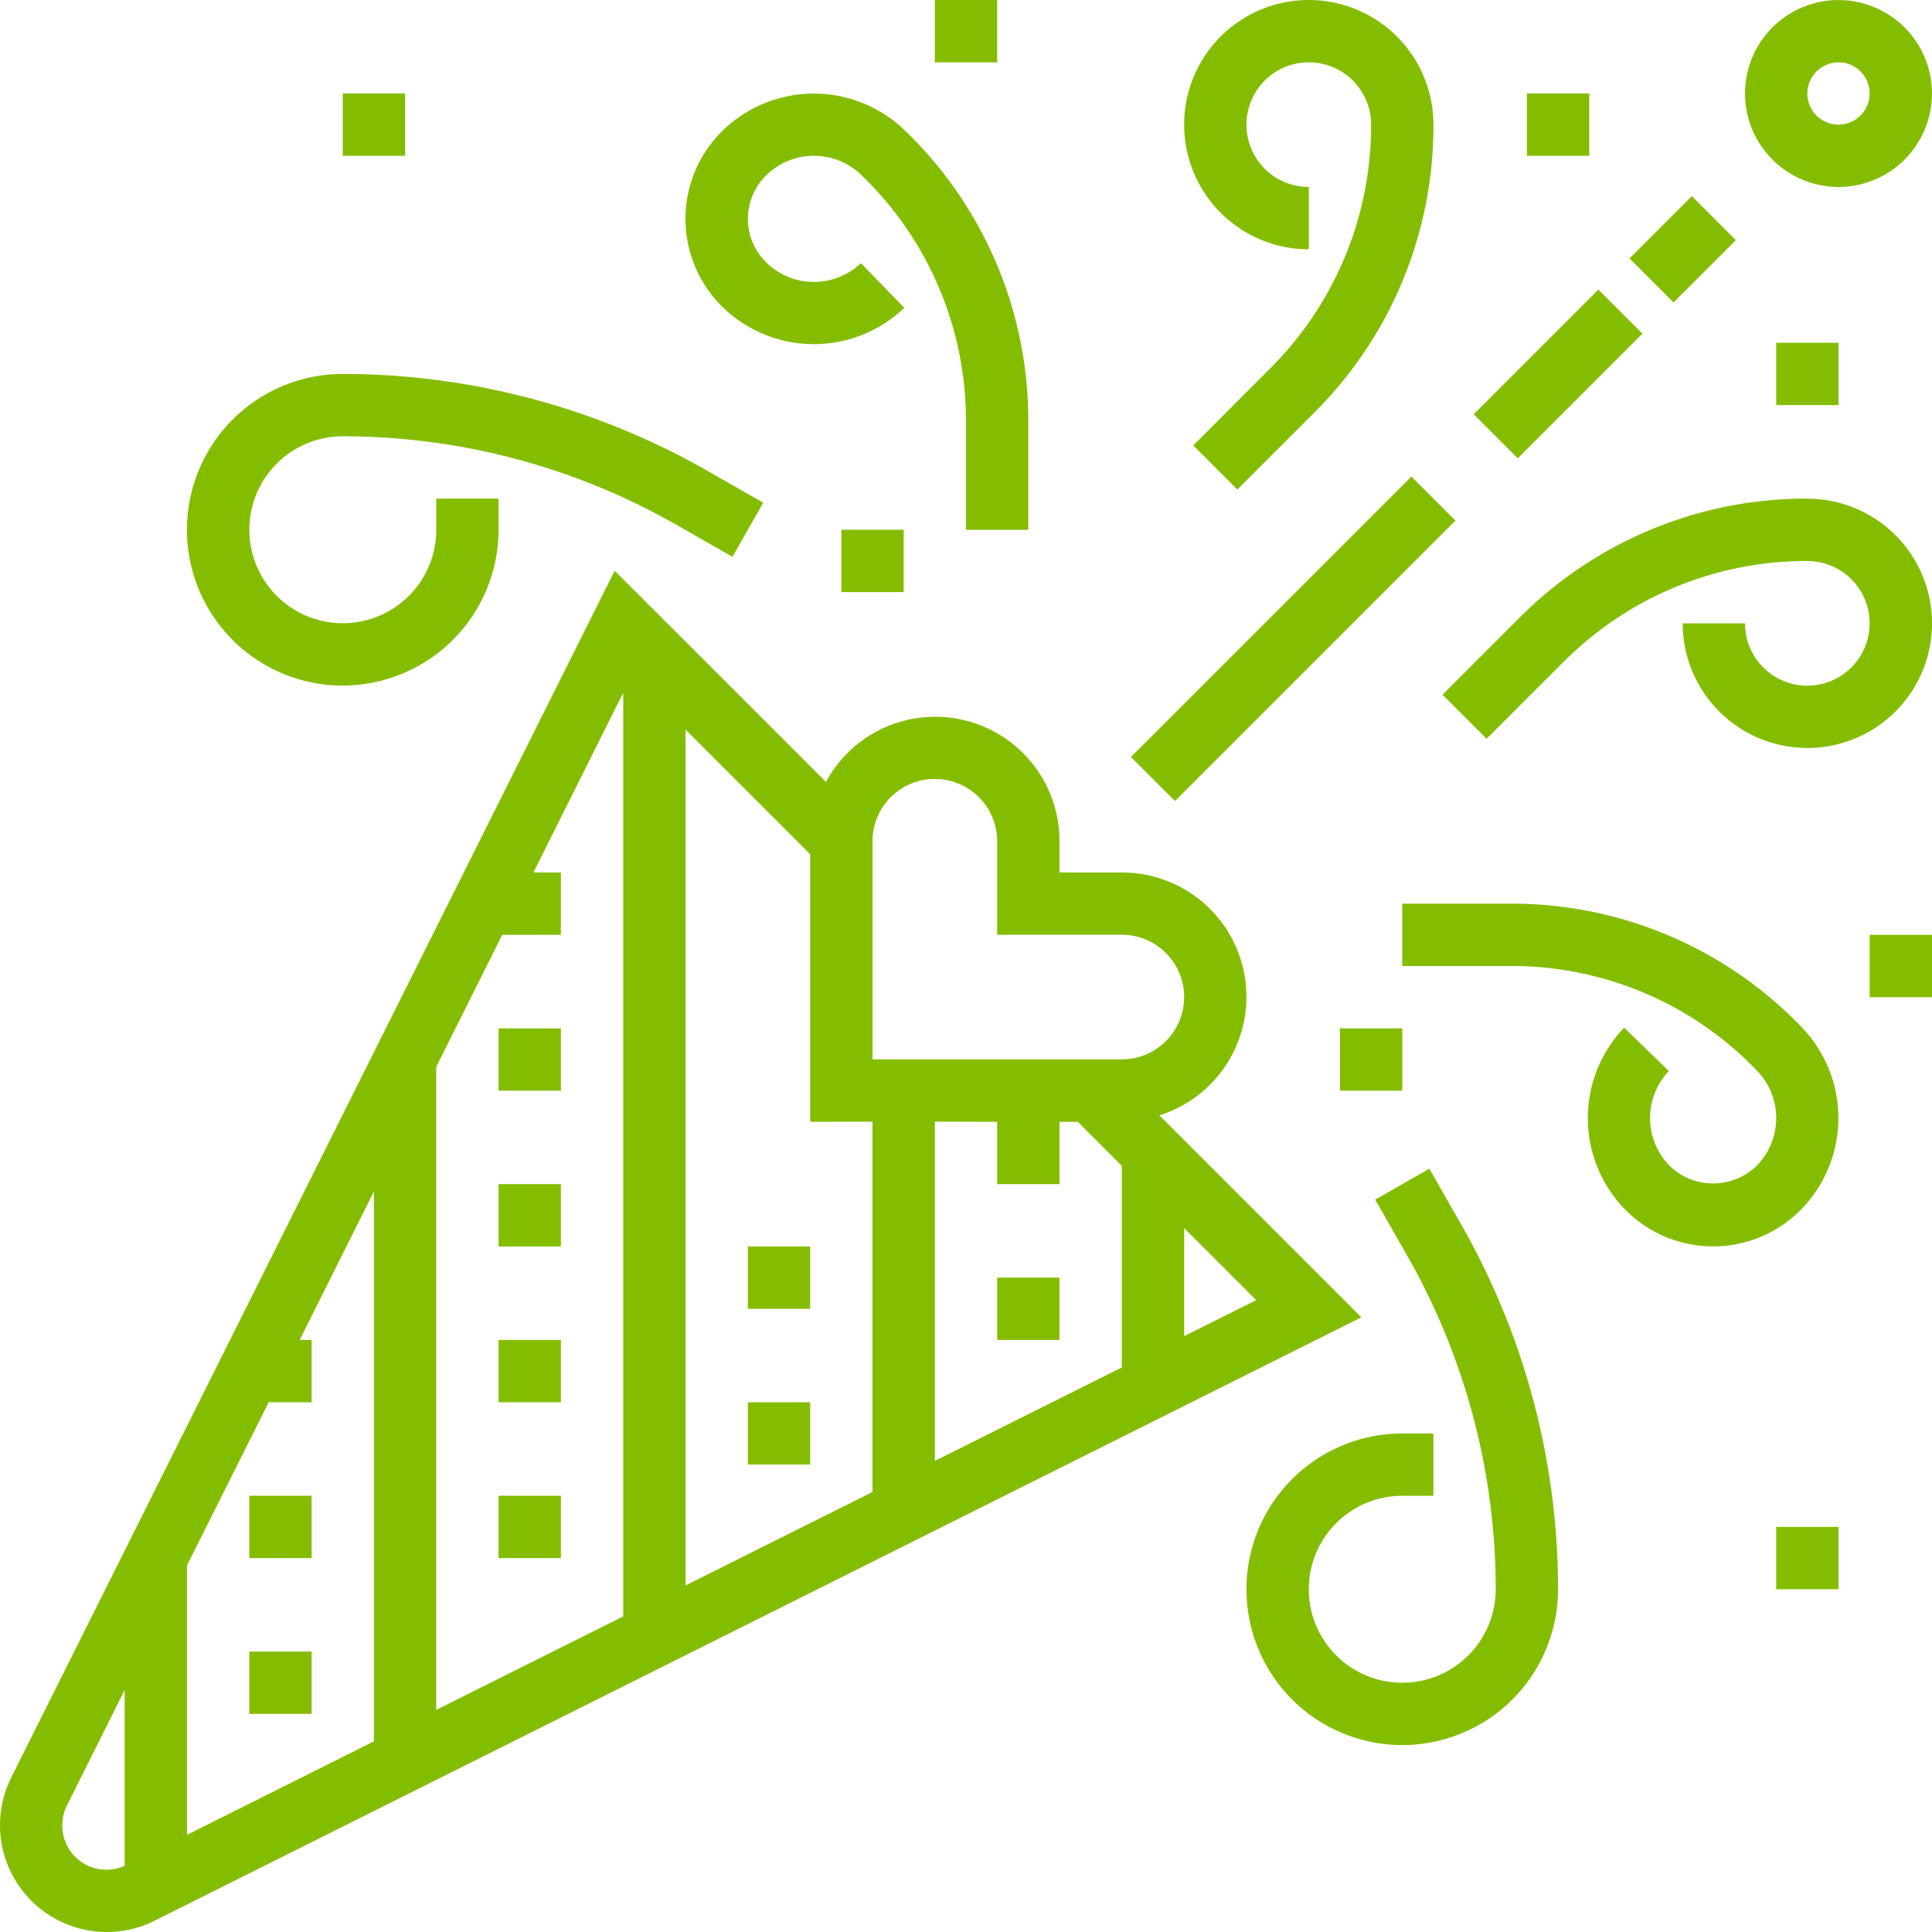
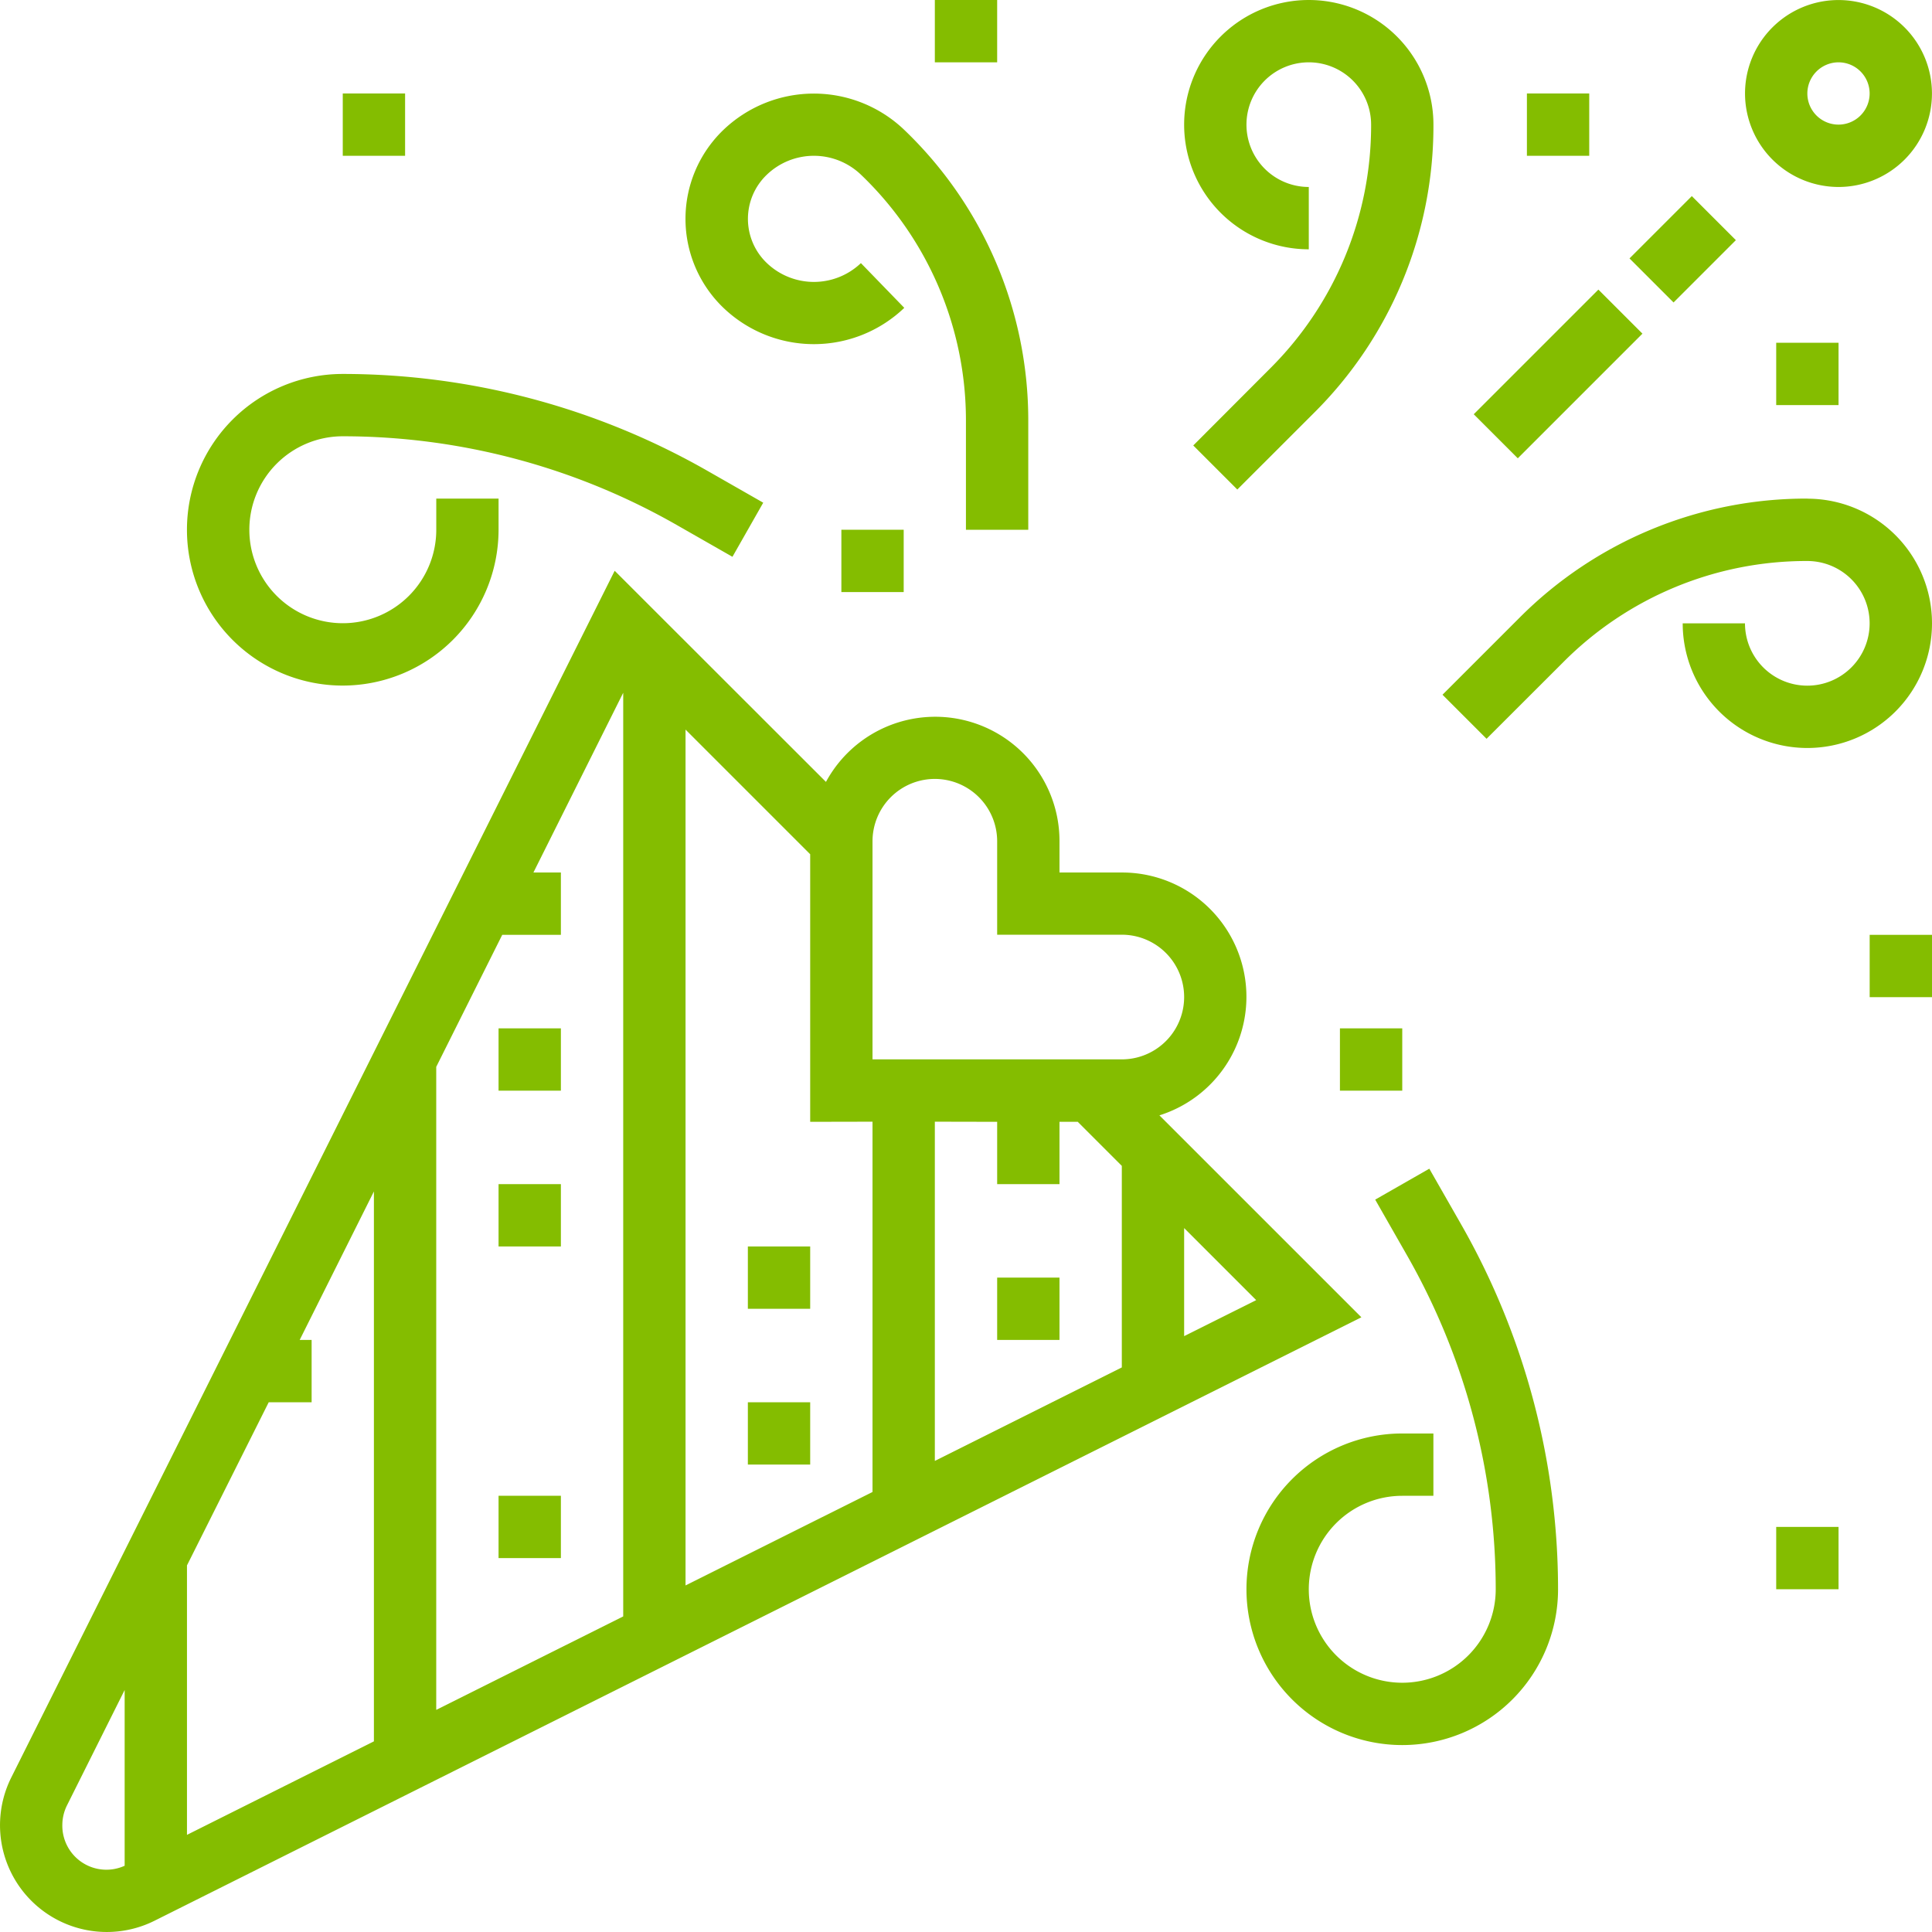
<svg xmlns="http://www.w3.org/2000/svg" width="47.273" height="47.273" viewBox="0 0 47.273 47.273">
  <g id="celebration" transform="translate(0)">
    <path id="Path_6923" data-name="Path 6923" d="M28.369,159.825a3.041,3.041,0,0,0-.92-5.942H25.924v-.762a3.04,3.04,0,0,0-5.714-1.455L15.04,146.5.276,176.026a2.613,2.613,0,0,0,3.506,3.505l29.529-14.765Zm-3.97.158v1.525h1.525v-1.525h.447l1.078,1.078v4.932l-4.575,2.287v-8.3Zm4.575,2.6,1.763,1.763-1.763.881Zm-6.1-10.99a1.526,1.526,0,0,1,1.525,1.525v2.287h3.05a1.525,1.525,0,1,1,0,3.05h-6.1v-5.337a1.526,1.526,0,0,1,1.525-1.525Zm-1.525,8.387v9.06l-4.575,2.287V150.386l3.05,3.05v6.547Zm-6.1-10.495v22.6l-4.575,2.287V158.638l1.615-3.23h1.435v-1.525h-.672ZM4.575,170.837l2-3.992H7.625V165.32H7.333l1.816-3.633v13.455L4.575,177.43Zm-3.05,6.357a1.088,1.088,0,0,1,.115-.487l1.41-2.821v4.3a1.078,1.078,0,0,1-1.525-.991Zm0,0" transform="translate(0 -132.534)" fill="#84bd00" />
-     <path id="Path_6924" data-name="Path 6924" d="M64,384h1.525v1.525H64Zm0,0" transform="translate(-57.9 -347.401)" fill="#84bd00" />
-     <path id="Path_6925" data-name="Path 6925" d="M64,424h1.525v1.525H64Zm0,0" transform="translate(-57.9 -383.589)" fill="#84bd00" />
-     <path id="Path_6926" data-name="Path 6926" d="M128,344h1.525v1.525H128Zm0,0" transform="translate(-115.801 -311.214)" fill="#84bd00" />
    <path id="Path_6927" data-name="Path 6927" d="M128,384h1.525v1.525H128Zm0,0" transform="translate(-115.801 -347.401)" fill="#84bd00" />
    <path id="Path_6928" data-name="Path 6928" d="M192,320h1.525v1.525H192Zm0,0" transform="translate(-173.701 -289.501)" fill="#84bd00" />
    <path id="Path_6929" data-name="Path 6929" d="M192,360h1.525v1.525H192Zm0,0" transform="translate(-173.701 -325.689)" fill="#84bd00" />
-     <path id="Path_6930" data-name="Path 6930" d="M128,264h1.525v1.525H128Zm0,0" transform="translate(-115.801 -238.838)" fill="#84bd00" />
+     <path id="Path_6930" data-name="Path 6930" d="M128,264h1.525v1.525H128Z" transform="translate(-115.801 -238.838)" fill="#84bd00" />
    <path id="Path_6931" data-name="Path 6931" d="M128,304h1.525v1.525H128Zm0,0" transform="translate(-115.801 -275.026)" fill="#84bd00" />
    <path id="Path_6932" data-name="Path 6932" d="M256,328h1.525v1.525H256Zm0,0" transform="translate(-231.601 -296.739)" fill="#84bd00" />
    <path id="Path_6933" data-name="Path 6933" d="M51.812,103.625a3.817,3.817,0,0,0,3.812-3.812V99.05H54.1v.762a2.287,2.287,0,1,1-2.287-2.287,16.486,16.486,0,0,1,8.168,2.169l1.366.78L62.1,99.15l-1.366-.78A18.015,18.015,0,0,0,51.812,96a3.812,3.812,0,1,0,0,7.625Zm0,0" transform="translate(-43.425 -86.85)" fill="#84bd00" />
    <path id="Path_6934" data-name="Path 6934" d="M450.287,4.575A2.287,2.287,0,1,0,448,2.287,2.29,2.29,0,0,0,450.287,4.575Zm0-3.05a.762.762,0,1,1-.762.762A.764.764,0,0,1,450.287,1.525Zm0,0" transform="translate(-405.302)" fill="#84bd00" />
    <path id="Path_6935" data-name="Path 6935" d="M378.344,77.394l3.05-3.05,1.078,1.078-3.05,3.05Zm0,0" transform="translate(-342.284 -67.258)" fill="#84bd00" />
-     <path id="Path_6936" data-name="Path 6936" d="M290.34,129.206l6.862-6.862,1.078,1.078-6.862,6.862Zm0,0" transform="translate(-262.668 -110.684)" fill="#84bd00" />
    <path id="Path_6937" data-name="Path 6937" d="M418.34,51.872l1.525-1.525,1.078,1.078-1.525,1.525Zm0,0" transform="translate(-378.469 -45.549)" fill="#84bd00" />
    <path id="Path_6938" data-name="Path 6938" d="M307.05,6.1V4.575a1.525,1.525,0,1,1,1.525-1.525A8.389,8.389,0,0,1,306.1,9.019L304.223,10.9l1.078,1.078L307.18,10.1A9.9,9.9,0,0,0,310.1,3.05a3.05,3.05,0,1,0-3.05,3.05Zm0,0" transform="translate(-275.026)" fill="#84bd00" />
    <path id="Path_6939" data-name="Path 6939" d="M392,24h1.525v1.525H392Zm0,0" transform="translate(-354.639 -21.713)" fill="#84bd00" />
    <path id="Path_6940" data-name="Path 6940" d="M181.353,29.278l-1.062-1.095a1.667,1.667,0,0,1-2.3,0,1.494,1.494,0,0,1,0-2.165,1.665,1.665,0,0,1,2.3,0,8.319,8.319,0,0,1,2.57,6.012v2.678h1.525V32.029a9.833,9.833,0,0,0-3.034-7.106,3.2,3.2,0,0,0-4.425,0,3.017,3.017,0,0,0,0,4.354,3.2,3.2,0,0,0,4.426,0Zm0,0" transform="translate(-159.226 -21.745)" fill="#84bd00" />
    <path id="Path_6941" data-name="Path 6941" d="M216,136h1.525v1.525H216Zm0,0" transform="translate(-195.413 -123.038)" fill="#84bd00" />
    <path id="Path_6942" data-name="Path 6942" d="M379.27,128a9.9,9.9,0,0,0-7.048,2.92l-1.879,1.879,1.078,1.078L373.3,132a8.389,8.389,0,0,1,5.969-2.473,1.525,1.525,0,1,1-1.525,1.525H376.22a3.05,3.05,0,1,0,3.05-3.05Zm0,0" transform="translate(-335.047 -115.8)" fill="#84bd00" />
    <path id="Path_6943" data-name="Path 6943" d="M456,88h1.525v1.525H456Zm0,0" transform="translate(-412.539 -79.613)" fill="#84bd00" />
    <path id="Path_6944" data-name="Path 6944" d="M240,0h1.525V1.525H240Zm0,0" transform="translate(-217.126)" fill="#84bd00" />
    <path id="Path_6945" data-name="Path 6945" d="M324.474,300.031l-1.324.757.78,1.366a16.485,16.485,0,0,1,2.169,8.168,2.287,2.287,0,1,1-2.287-2.287h.762v-1.525h-.762a3.812,3.812,0,1,0,3.812,3.812,18.02,18.02,0,0,0-2.37-8.926Zm0,0" transform="translate(-289.501 -271.435)" fill="#84bd00" />
-     <path id="Path_6946" data-name="Path 6946" d="M369.785,235.035A9.832,9.832,0,0,0,362.679,232H360v1.525h2.678a8.315,8.315,0,0,1,6.011,2.571,1.666,1.666,0,0,1,0,2.3,1.527,1.527,0,0,1-2.165,0,1.665,1.665,0,0,1,0-2.3l-1.095-1.062a3.2,3.2,0,0,0,0,4.425,3.019,3.019,0,0,0,4.354,0,3.2,3.2,0,0,0,0-4.425Zm0,0" transform="translate(-325.689 -209.889)" fill="#84bd00" />
    <path id="Path_6947" data-name="Path 6947" d="M344,264h1.525v1.525H344Zm0,0" transform="translate(-311.214 -238.838)" fill="#84bd00" />
    <path id="Path_6948" data-name="Path 6948" d="M480,240h1.525v1.525H480Zm0,0" transform="translate(-434.252 -217.126)" fill="#84bd00" />
    <path id="Path_6949" data-name="Path 6949" d="M456,392h1.525v1.525H456Zm0,0" transform="translate(-412.539 -354.639)" fill="#84bd00" />
    <path id="Path_6950" data-name="Path 6950" d="M88,24h1.525v1.525H88Zm0,0" transform="translate(-79.613 -21.713)" fill="#84bd00" />
  </g>
</svg>